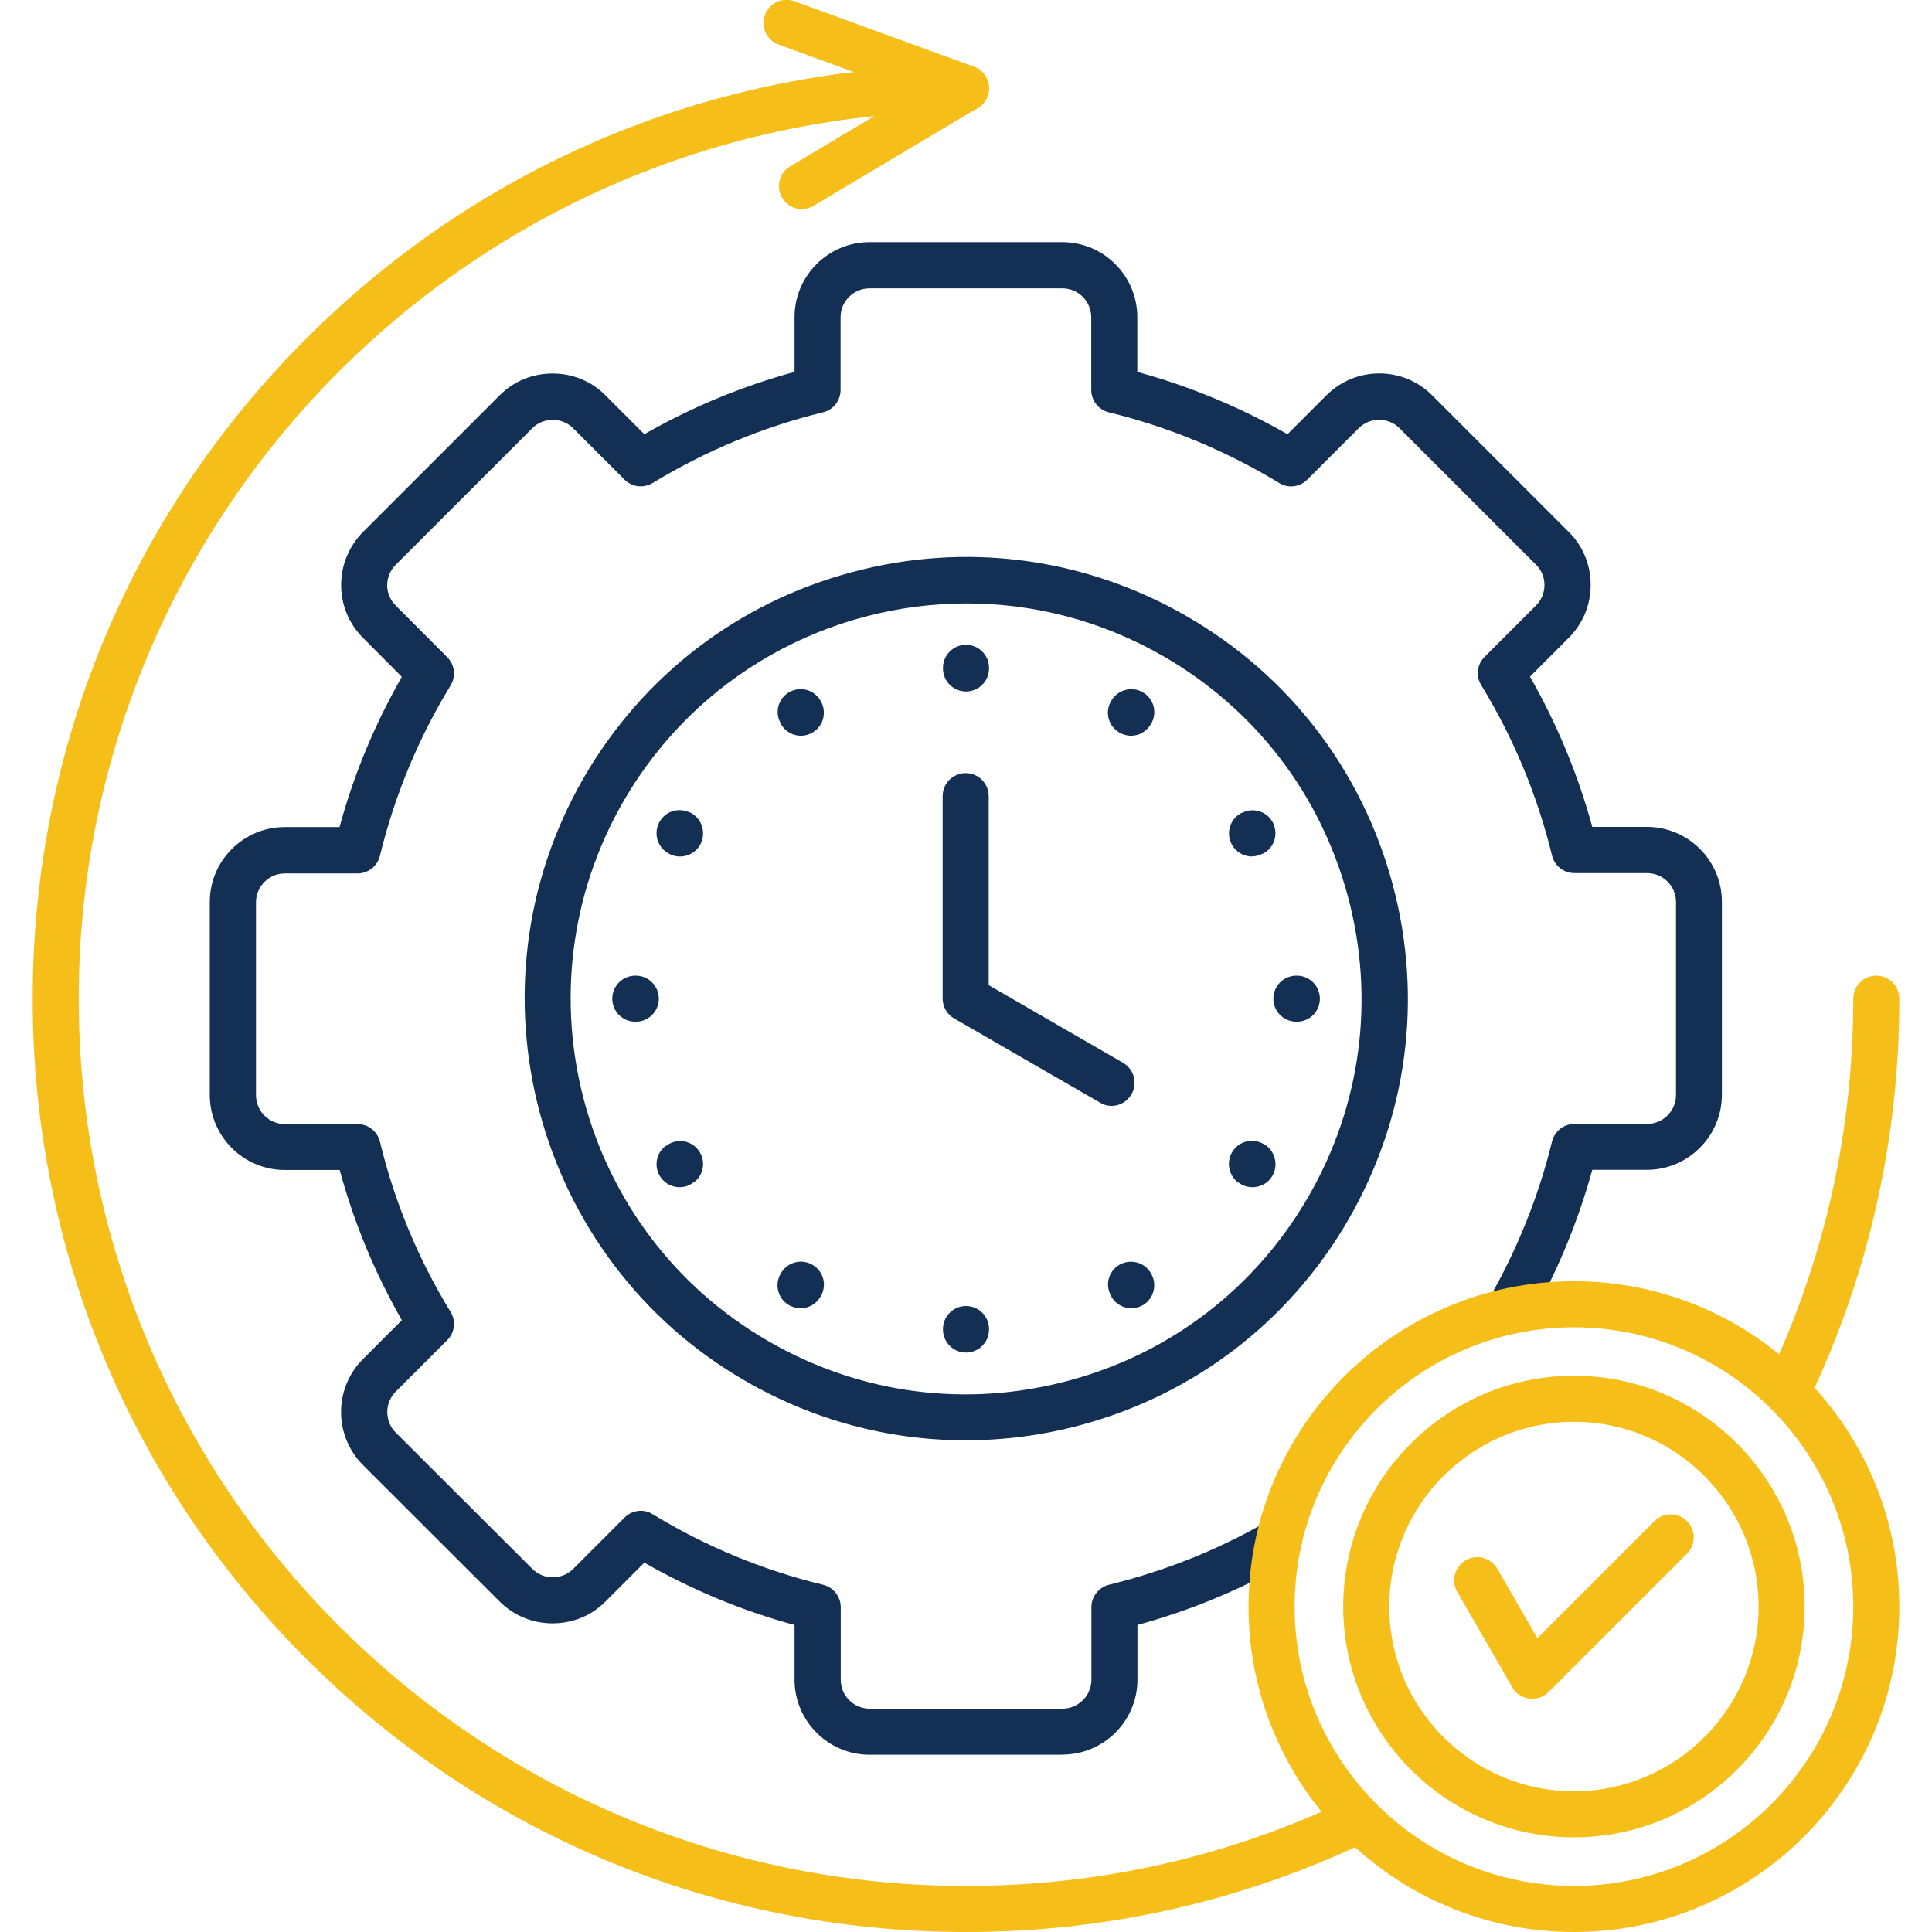
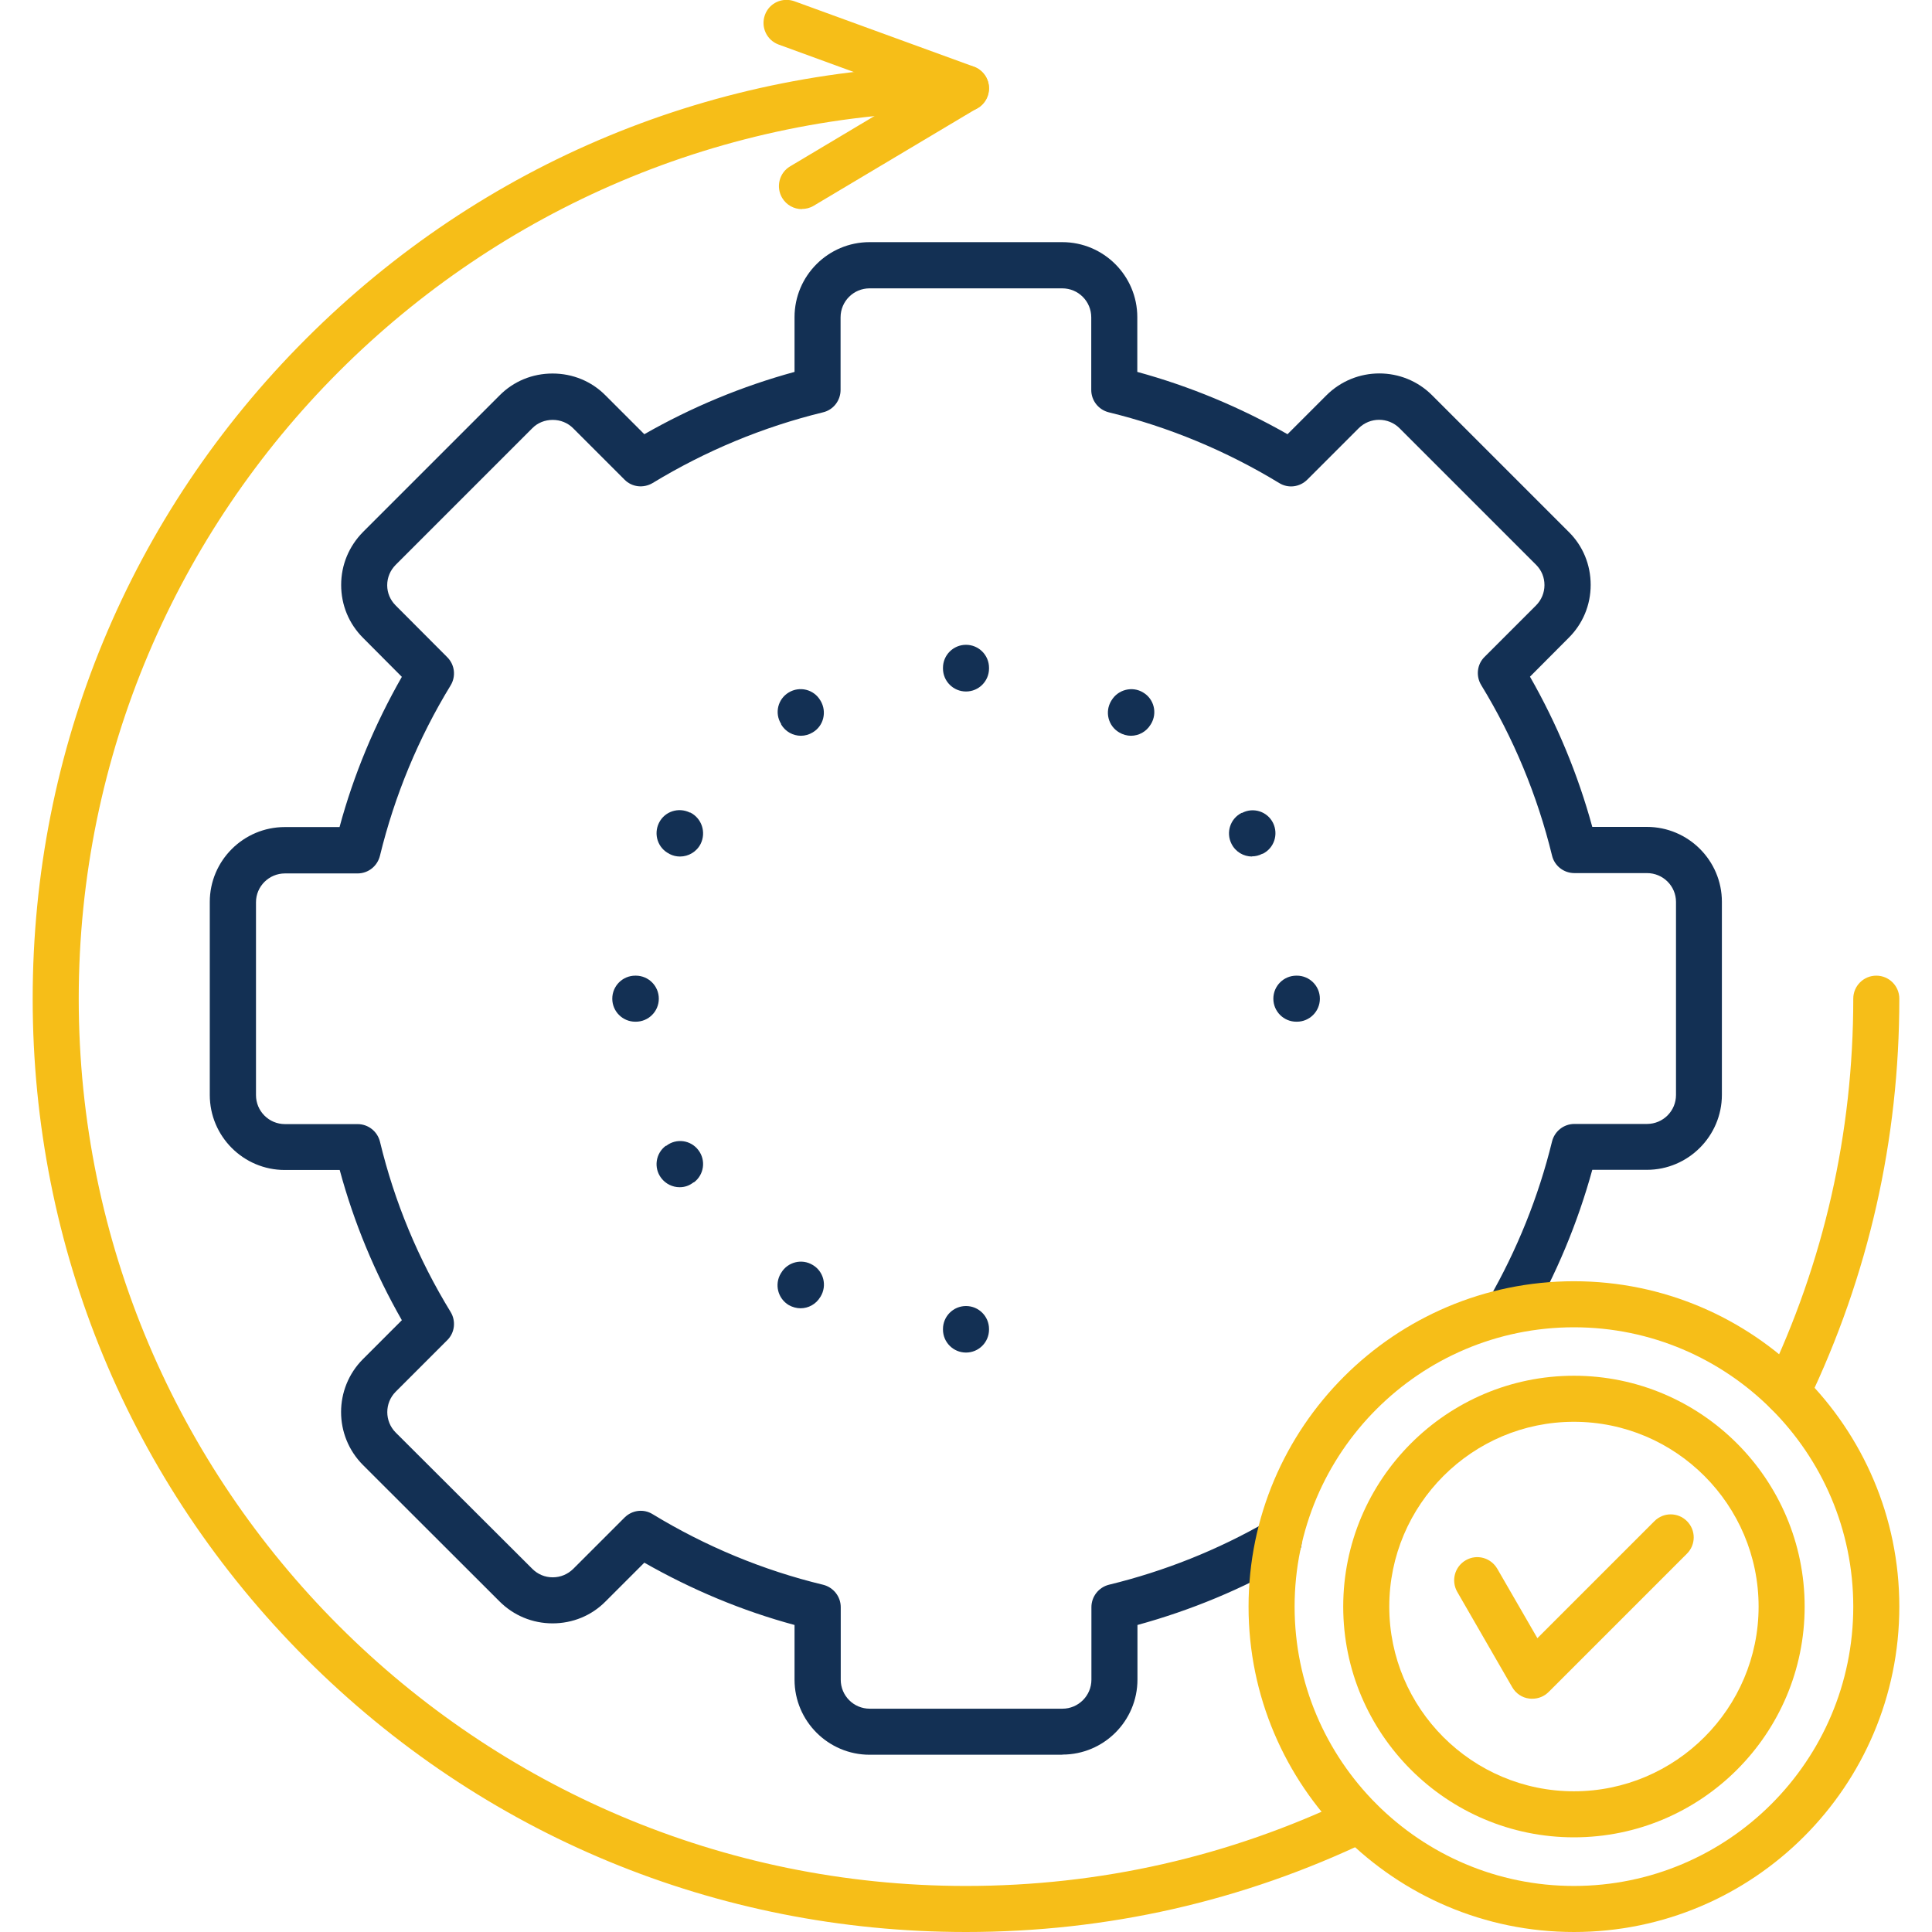
<svg xmlns="http://www.w3.org/2000/svg" id="Layer_1" data-name="Layer 1" viewBox="0 0 120 120">
  <defs>
    <style>
      .cls-1 {
        fill: #f6be18;
      }

      .cls-1, .cls-2 {
        fill-rule: evenodd;
      }

      .cls-2 {
        fill: #133054;
      }
    </style>
  </defs>
  <path class="cls-1" d="M49.81,12.99c-.49,0-.96-.25-1.23-.7-.4-.68-.18-1.56.5-1.96l7.59-4.53-8.3-3.03c-.75-.27-1.13-1.09-.86-1.84s1.09-1.12,1.84-.85l11.14,4.06c.52.19.88.66.93,1.21.05.55-.22,1.08-.7,1.36l-10.18,6.07c-.23.14-.49.2-.74.2h0Z" />
  <path class="cls-1" d="M60,120c-15.48,0-30.04-6.03-40.99-16.98S2.03,77.51,2.03,62.03s6.03-30.05,16.98-40.99C29.96,10.09,44.51,4.06,60,4.06c.79,0,1.43.64,1.43,1.43s-.64,1.43-1.43,1.43C29.61,6.92,4.89,31.64,4.89,62.03s24.72,55.11,55.1,55.11c8.34,0,16.35-1.82,23.82-5.4.72-.34,1.57-.04,1.91.67.34.71.04,1.57-.67,1.91-7.86,3.77-16.28,5.68-25.06,5.68h0ZM111,87.9c-.21,0-.42-.05-.62-.14-.71-.34-1.01-1.19-.67-1.91,3.58-7.46,5.4-15.48,5.4-23.82,0-.79.64-1.43,1.43-1.43s1.43.64,1.43,1.43c0,8.77-1.91,17.2-5.68,25.06-.24.51-.76.81-1.29.81h0Z" />
  <g>
    <path class="cls-2" d="M65.99,108.99h-11.98c-2.56,0-4.66-2.09-4.66-4.66v-3.4c-3.26-.88-6.38-2.19-9.33-3.87l-2.41,2.41c-.87.88-2.04,1.36-3.29,1.36s-2.42-.49-3.29-1.36l-8.48-8.47c-1.82-1.82-1.82-4.77,0-6.59l2.41-2.41c-1.68-2.94-2.98-6.07-3.86-9.33h-3.41c-2.57,0-4.66-2.09-4.66-4.66v-11.99c0-2.56,2.09-4.65,4.66-4.65h3.4c.88-3.26,2.19-6.39,3.87-9.33l-2.41-2.42c-.88-.88-1.36-2.04-1.36-3.29s.49-2.41,1.36-3.29l8.48-8.48c.87-.88,2.04-1.36,3.29-1.36s2.42.48,3.29,1.36l2.41,2.41c2.94-1.68,6.07-2.98,9.33-3.87v-3.4c0-2.57,2.09-4.66,4.66-4.66h11.97c2.57,0,4.66,2.09,4.66,4.66v3.4c3.26.89,6.38,2.19,9.33,3.87l2.41-2.41c1.82-1.82,4.77-1.82,6.58,0l8.48,8.48c.88.87,1.36,2.04,1.36,3.29s-.49,2.42-1.37,3.29l-2.4,2.41c1.68,2.94,2.98,6.07,3.87,9.33h3.39c2.57,0,4.66,2.09,4.66,4.65v11.99c0,2.56-2.09,4.66-4.66,4.66h-3.39c-.91,3.31-2.24,6.49-3.96,9.48-.39.68-1.27.92-1.95.52-.69-.39-.92-1.27-.53-1.95,1.77-3.08,3.1-6.38,3.94-9.81.16-.64.73-1.09,1.39-1.09h4.51c.99,0,1.8-.8,1.8-1.8v-11.99c0-.99-.81-1.79-1.8-1.79h-4.51c-.66,0-1.24-.45-1.39-1.09-.91-3.73-2.39-7.3-4.4-10.59-.34-.56-.26-1.29.21-1.75l3.19-3.19c.34-.34.53-.79.53-1.27s-.18-.92-.52-1.26l-8.48-8.48c-.7-.7-1.84-.7-2.54,0l-3.19,3.19c-.47.47-1.19.56-1.75.21-3.29-2-6.85-3.48-10.58-4.39-.64-.16-1.09-.73-1.09-1.39v-4.51c0-.99-.8-1.8-1.8-1.8h-11.97c-.99,0-1.8.8-1.8,1.8v4.51c0,.66-.45,1.24-1.09,1.39-3.73.91-7.29,2.39-10.58,4.39-.57.34-1.29.26-1.75-.21l-3.19-3.19c-.34-.34-.79-.52-1.27-.52s-.94.18-1.27.52l-8.48,8.48c-.34.34-.53.79-.53,1.27s.19.92.53,1.26l3.2,3.21c.47.47.55,1.19.21,1.75-2.01,3.29-3.48,6.85-4.39,10.58-.16.65-.73,1.1-1.39,1.1h-4.51c-.99,0-1.8.8-1.8,1.79v11.98c0,.99.8,1.8,1.8,1.8h4.51c.66,0,1.23.45,1.39,1.09.9,3.74,2.38,7.3,4.39,10.58.34.56.26,1.29-.21,1.75l-3.2,3.2c-.7.7-.7,1.84,0,2.54l8.48,8.46c.34.34.78.53,1.27.53s.93-.19,1.27-.52l3.19-3.19c.47-.47,1.19-.56,1.75-.21,3.29,2,6.85,3.48,10.58,4.38.65.16,1.1.74,1.1,1.39v4.51c0,.99.8,1.8,1.8,1.8h11.97c.99,0,1.8-.81,1.8-1.8v-4.51c0-.65.45-1.23,1.09-1.39,3.45-.84,6.76-2.16,9.83-3.93.68-.4,1.56-.16,1.95.53.4.68.16,1.56-.53,1.95-2.98,1.72-6.16,3.04-9.48,3.95v3.39c0,2.57-2.09,4.66-4.66,4.66h0Z" />
-     <path class="cls-2" d="M59.96,89.46c-4.76,0-9.45-1.25-13.67-3.69-13.09-7.55-17.59-24.36-10.04-37.45,3.66-6.34,9.58-10.89,16.66-12.78,7.07-1.9,14.46-.92,20.81,2.74,6.34,3.66,10.88,9.57,12.78,16.65,1.9,7.07.92,14.46-2.74,20.81-3.66,6.34-9.58,10.88-16.66,12.78-2.35.63-4.75.94-7.13.94h0ZM60.04,37.48c-8.49,0-16.76,4.41-21.31,12.28-6.77,11.73-2.74,26.78,8.99,33.54,5.68,3.29,12.3,4.16,18.64,2.46,6.34-1.69,11.63-5.76,14.91-11.44,3.28-5.68,4.15-12.3,2.45-18.64s-5.76-11.63-11.44-14.91c-3.86-2.23-8.08-3.29-12.24-3.29h0Z" />
-     <path class="cls-2" d="M69.05,68.69c-.24,0-.49-.06-.72-.2l-9.06-5.23c-.45-.25-.72-.73-.72-1.24v-12.57c0-.79.64-1.43,1.43-1.43s1.43.64,1.43,1.43v11.74l8.34,4.82c.69.4.92,1.27.53,1.96-.27.46-.75.72-1.24.72h0Z" />
    <path class="cls-2" d="M60,42.95c-.79,0-1.43-.64-1.43-1.43v-.04c0-.79.64-1.43,1.43-1.43s1.43.64,1.43,1.43v.04c0,.79-.64,1.43-1.43,1.43h0Z" />
    <path class="cls-2" d="M70.25,45.7c-.25,0-.51-.07-.74-.21-.68-.4-.9-1.28-.49-1.96l.02-.03c.4-.67,1.29-.9,1.96-.49.68.4.9,1.28.49,1.96l-.02.03c-.27.45-.74.7-1.23.7Z" />
    <path class="cls-2" d="M77.77,53.2c-.53,0-1.03-.29-1.28-.79-.36-.71-.07-1.57.63-1.92h.03c.71-.37,1.57-.08,1.92.62.35.71.07,1.57-.64,1.92h-.03c-.2.11-.43.16-.64.16h0Z" />
    <path class="cls-2" d="M80.55,63.46h-.03c-.79,0-1.43-.64-1.43-1.43s.64-1.43,1.43-1.43h.03c.79,0,1.43.64,1.43,1.43s-.64,1.43-1.43,1.43Z" />
-     <path class="cls-2" d="M77.79,73.74c-.3,0-.6-.09-.86-.29h-.03c-.63-.49-.76-1.39-.28-2.02.47-.63,1.37-.76,2-.28h.03c.63.49.76,1.39.29,2.02-.28.38-.72.57-1.15.57h0Z" />
-     <path class="cls-2" d="M70.27,81.26c-.48,0-.96-.25-1.23-.7v-.03c-.43-.68-.2-1.56.47-1.96.68-.4,1.56-.19,1.96.49l.02.03c.4.68.19,1.56-.49,1.97-.23.13-.48.2-.74.2h0Z" />
    <path class="cls-2" d="M60,84.01c-.79,0-1.43-.64-1.43-1.43v-.03c0-.79.64-1.43,1.43-1.43s1.43.64,1.43,1.43v.03c0,.79-.64,1.43-1.43,1.43h0Z" />
    <path class="cls-2" d="M49.73,81.26c-.25,0-.51-.07-.74-.2-.68-.41-.9-1.29-.49-1.97l.02-.03c.4-.68,1.29-.9,1.96-.49.68.4.9,1.28.49,1.96l-.02.03c-.27.45-.74.7-1.23.7h0Z" />
    <path class="cls-2" d="M42.21,73.74c-.43,0-.86-.2-1.14-.57-.48-.63-.35-1.53.28-2h.03c.63-.49,1.53-.36,2,.27.48.63.35,1.53-.28,2h-.03c-.26.21-.55.3-.86.3h0Z" />
-     <path class="cls-2" d="M39.49,63.46h-.03c-.79,0-1.43-.64-1.43-1.43s.64-1.43,1.43-1.43h.03c.79,0,1.43.64,1.43,1.43s-.64,1.43-1.43,1.43Z" />
+     <path class="cls-2" d="M39.49,63.46h-.03c-.79,0-1.43-.64-1.43-1.43s.64-1.43,1.43-1.43h.03c.79,0,1.43.64,1.43,1.43s-.64,1.43-1.43,1.43" />
    <path class="cls-2" d="M42.23,53.2c-.22,0-.43-.05-.63-.15l-.03-.02c-.71-.35-.99-1.21-.64-1.92.35-.71,1.21-.99,1.92-.64h.03c.71.36.99,1.23.64,1.94-.25.5-.76.79-1.28.79h0Z" />
    <path class="cls-2" d="M49.75,45.7c-.49,0-.96-.25-1.23-.7v-.03c-.43-.68-.2-1.56.47-1.96.68-.41,1.56-.19,1.96.49l.02.03c.4.68.19,1.56-.49,1.96-.23.14-.48.21-.74.21Z" />
  </g>
  <path class="cls-1" d="M97.76,120c-11.14,0-20.21-9.06-20.21-20.21s9.07-20.21,20.21-20.21,20.21,9.06,20.21,20.21-9.06,20.21-20.21,20.21ZM97.76,82.44c-9.57,0-17.35,7.78-17.35,17.35s7.78,17.35,17.35,17.35,17.35-7.78,17.35-17.35-7.78-17.35-17.35-17.35Z" />
  <path class="cls-1" d="M97.76,114.12c-7.9,0-14.33-6.43-14.33-14.33s6.43-14.34,14.33-14.34,14.33,6.43,14.33,14.34-6.43,14.33-14.33,14.33ZM97.76,88.31c-6.32,0-11.47,5.15-11.47,11.48s5.15,11.47,11.47,11.47,11.47-5.15,11.47-11.47-5.14-11.48-11.47-11.48Z" />
  <path class="cls-1" d="M95.17,105.51c-.06,0-.12,0-.19-.01-.44-.05-.83-.32-1.05-.7l-3.42-5.93c-.39-.69-.16-1.56.53-1.96.69-.4,1.56-.16,1.96.53l2.49,4.31,7.27-7.27c.56-.56,1.46-.56,2.02,0s.56,1.46,0,2.02l-8.59,8.59c-.27.27-.63.42-1.01.42h0Z" />
</svg>